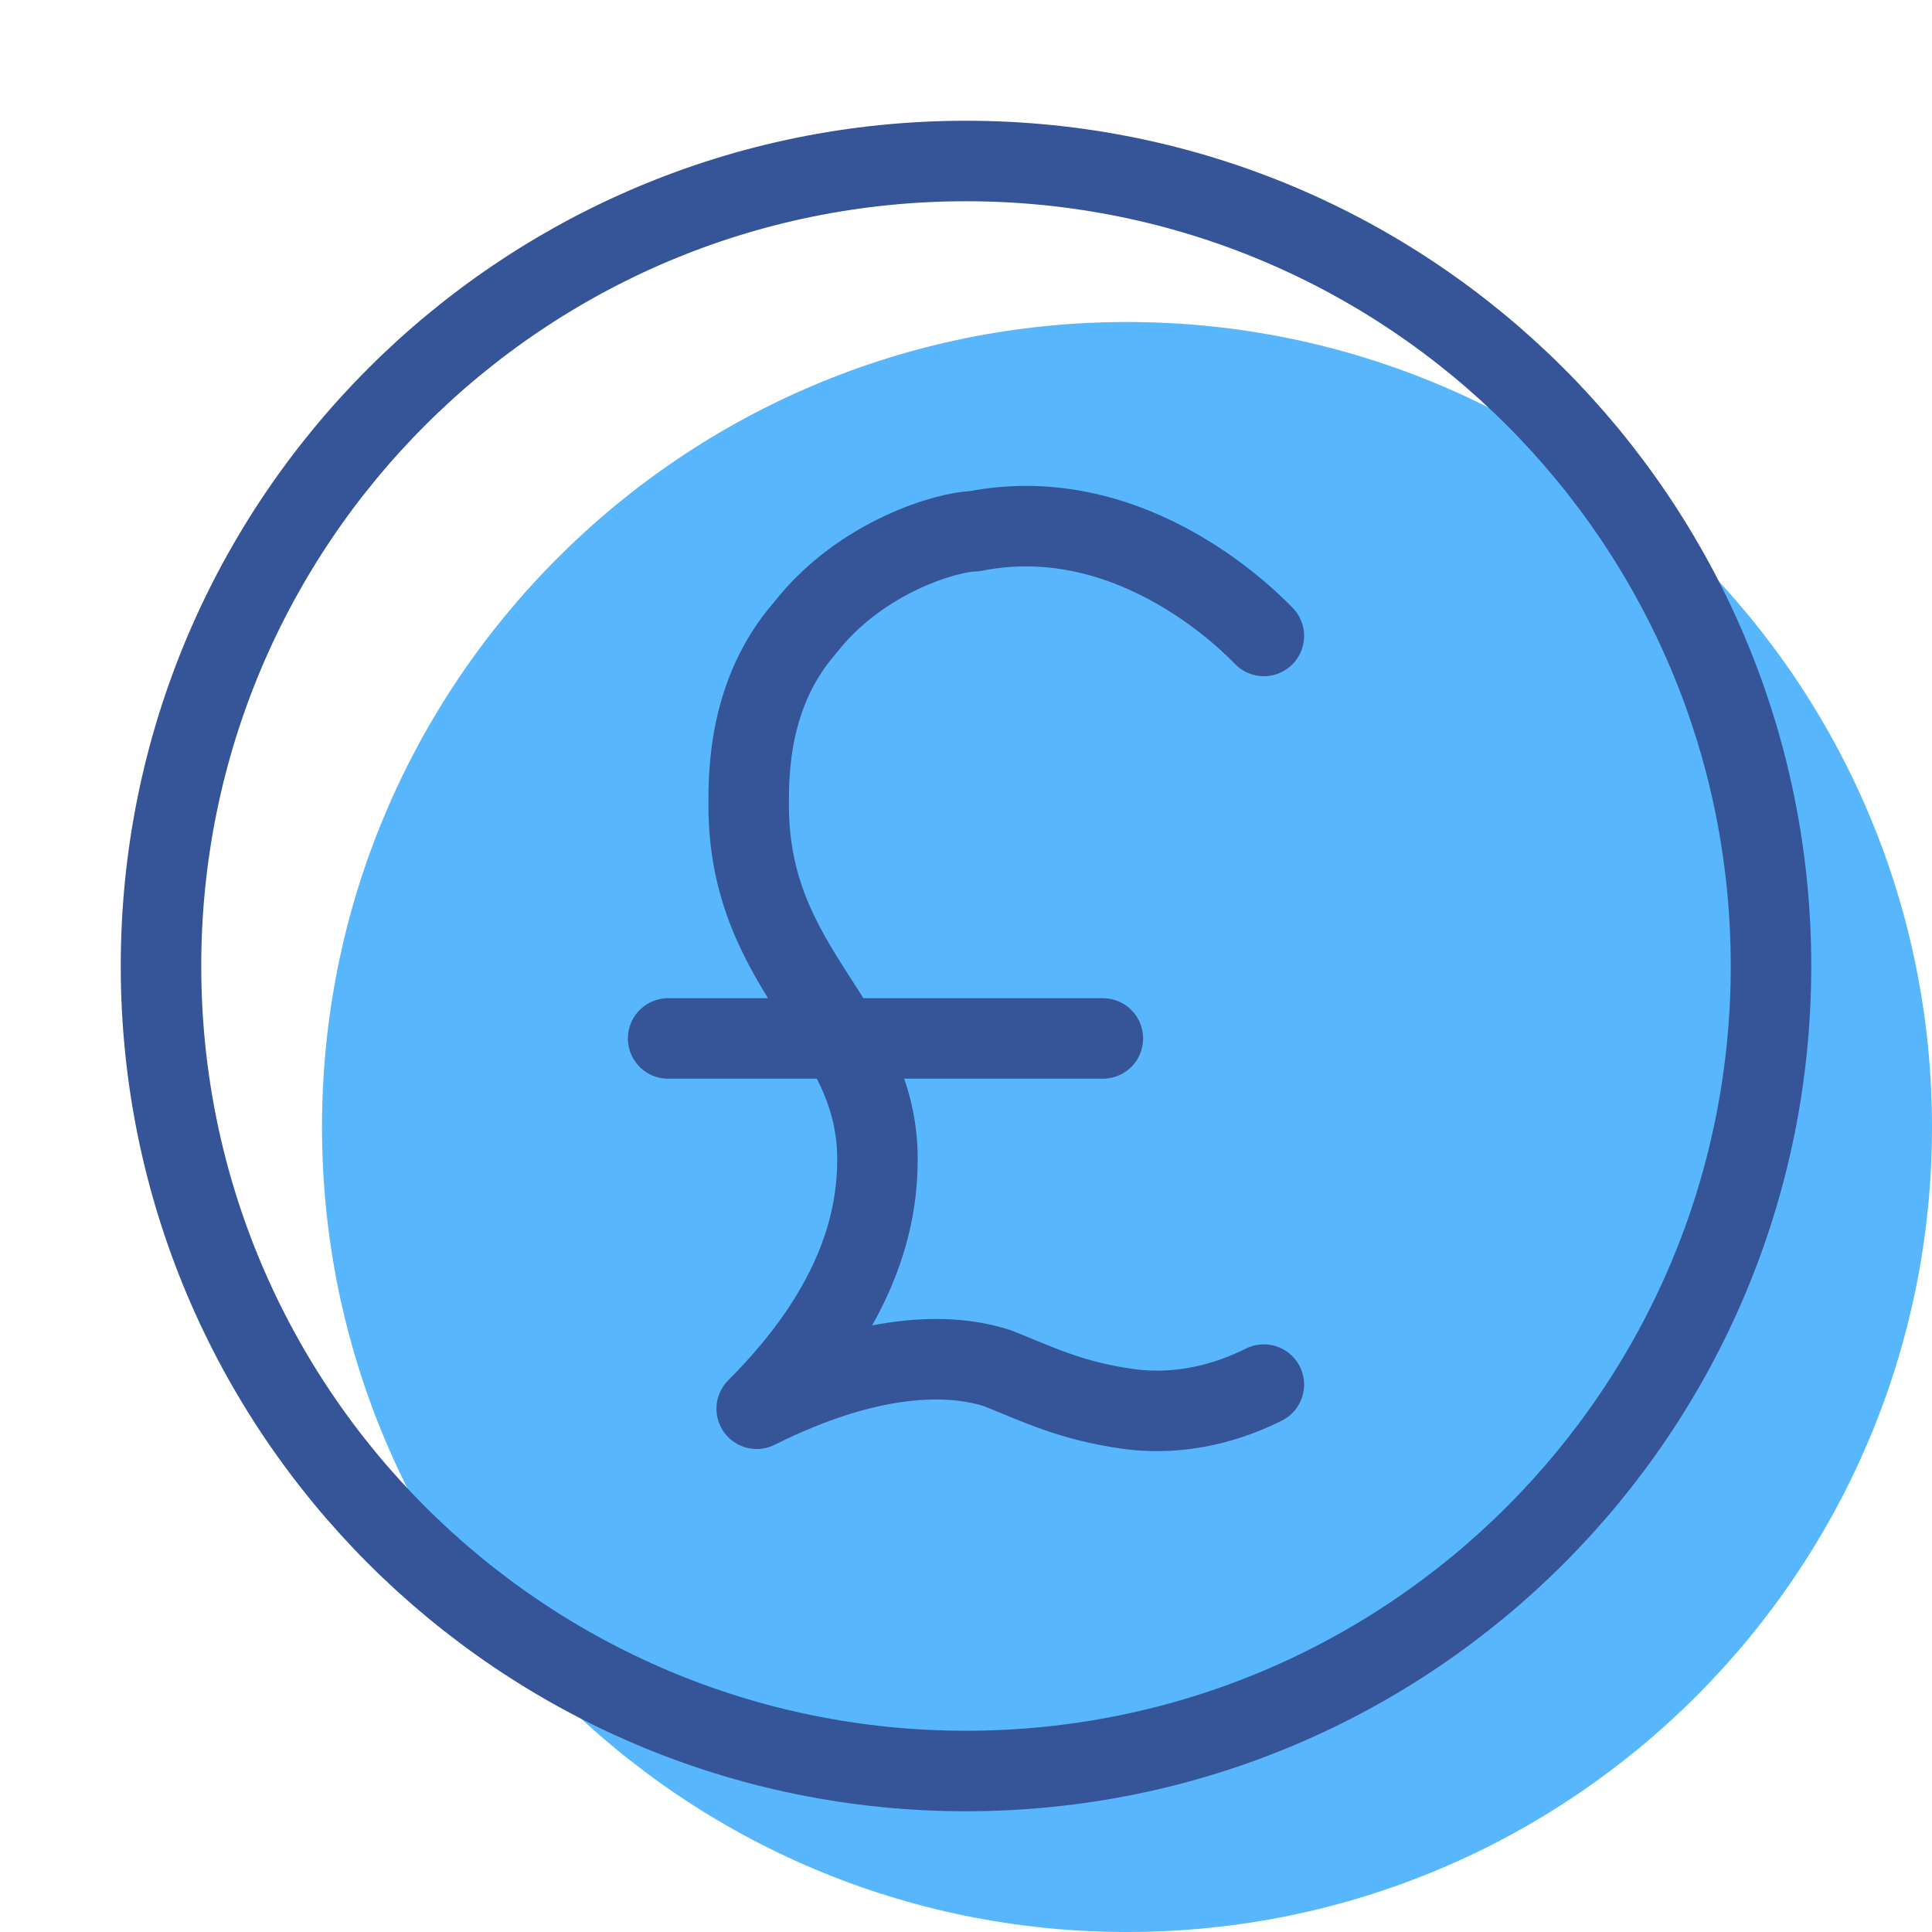
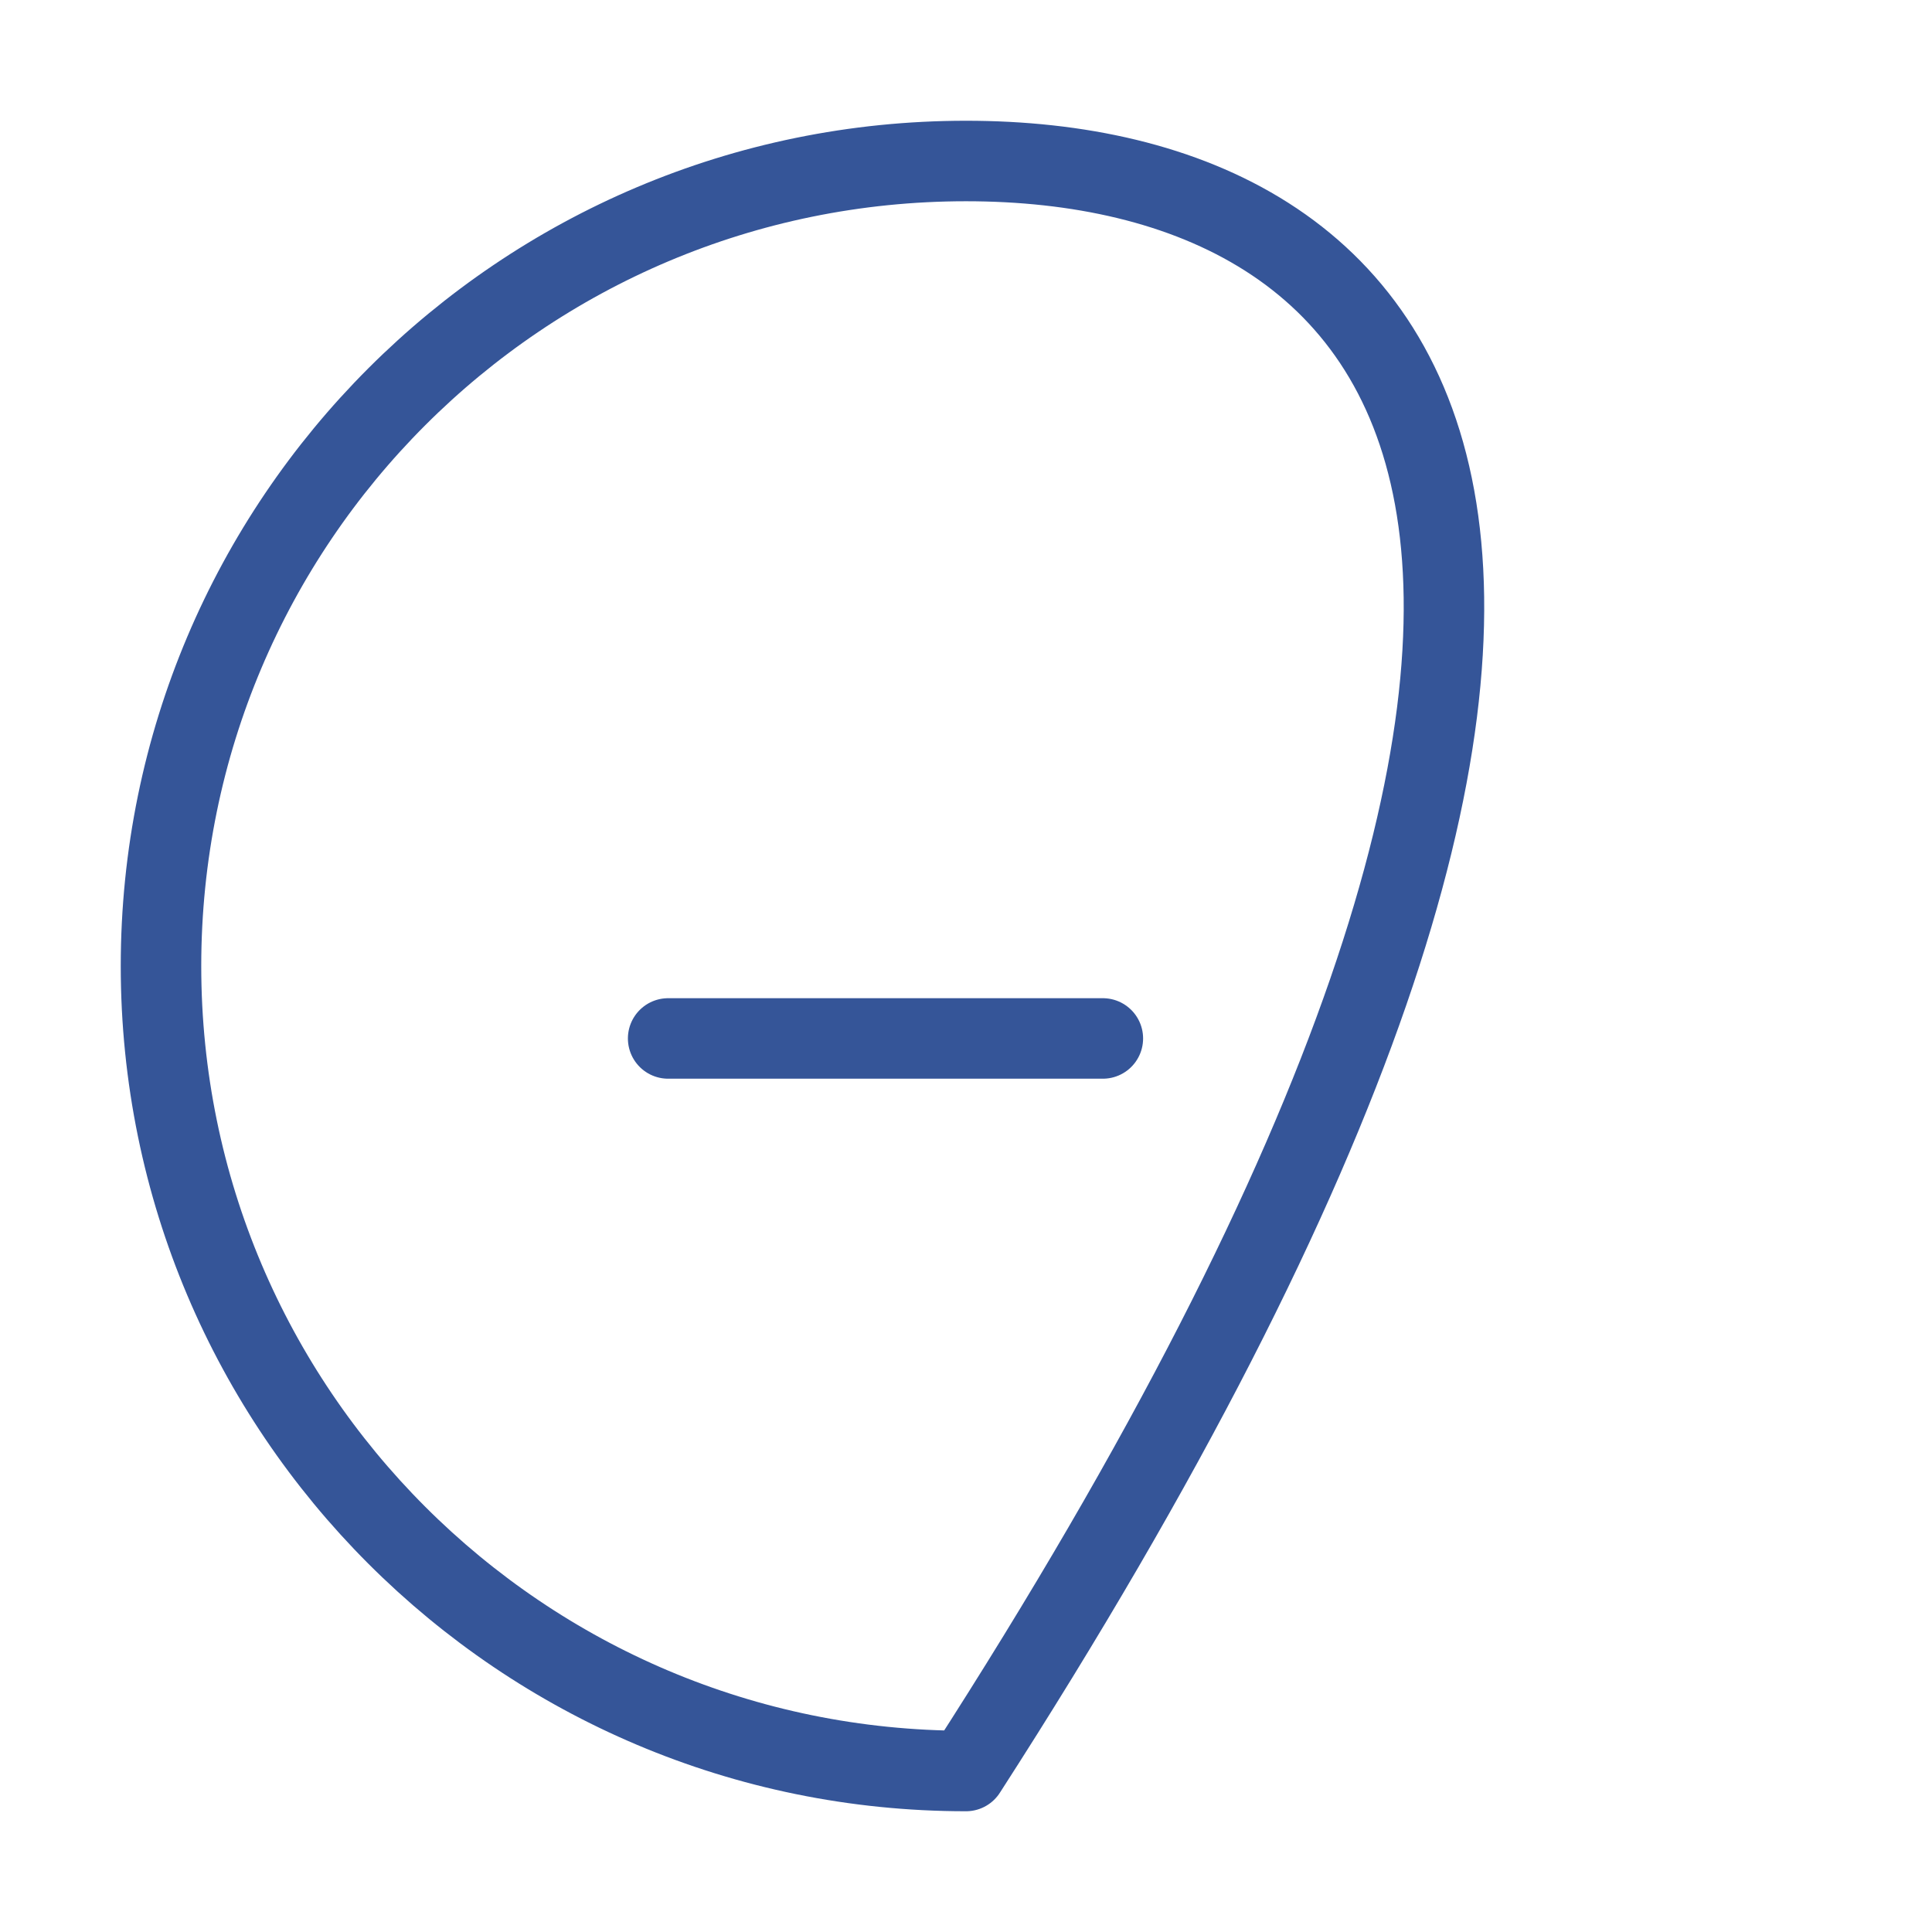
<svg xmlns="http://www.w3.org/2000/svg" width="72" height="72" viewBox="0 0 24 24" fill="none" data-reactroot="">
-   <path stroke-linejoin="round" stroke-linecap="round" stroke-miterlimit="10" stroke-width="0" stroke="#355598" fill="#57b6fc" d="M12 22C17.523 22 22 17.523 22 12C22 6.477 17.523 2 12 2C6.477 2 2 6.477 2 12C2 17.523 6.477 22 12 22Z" transform="translate(2,2)" />
-   <path stroke-linejoin="round" stroke-linecap="round" stroke-miterlimit="10" stroke-width="1" stroke="#355598" fill="none" d="M12 22C17.523 22 22 17.523 22 12C22 6.477 17.523 2 12 2C6.477 2 2 6.477 2 12C2 17.523 6.477 22 12 22Z" />
-   <path stroke-linejoin="round" stroke-linecap="round" stroke-miterlimit="10" stroke-width="1" stroke="#355598" d="M15.7 7.9C15.6 7.8 14.1 6.2 12.1 6.6C11.8 6.6 10.7 6.9 10 7.8C9.3 8.6 9.3 9.6 9.3 10C9.3 12.1 10.9 12.7 10.9 14.4C10.9 15.1 10.7 16.2 9.4 17.5C10.8 16.8 11.8 16.8 12.4 17C12.9 17.2 13.3 17.4 14 17.5C14.7 17.6 15.3 17.4 15.7 17.2" />
+   <path stroke-linejoin="round" stroke-linecap="round" stroke-miterlimit="10" stroke-width="1" stroke="#355598" fill="none" d="M12 22C22 6.477 17.523 2 12 2C6.477 2 2 6.477 2 12C2 17.523 6.477 22 12 22Z" />
  <path stroke-linejoin="round" stroke-linecap="round" stroke-miterlimit="10" stroke-width="1" stroke="#355598" d="M8.3 12.9H13.7" />
</svg>